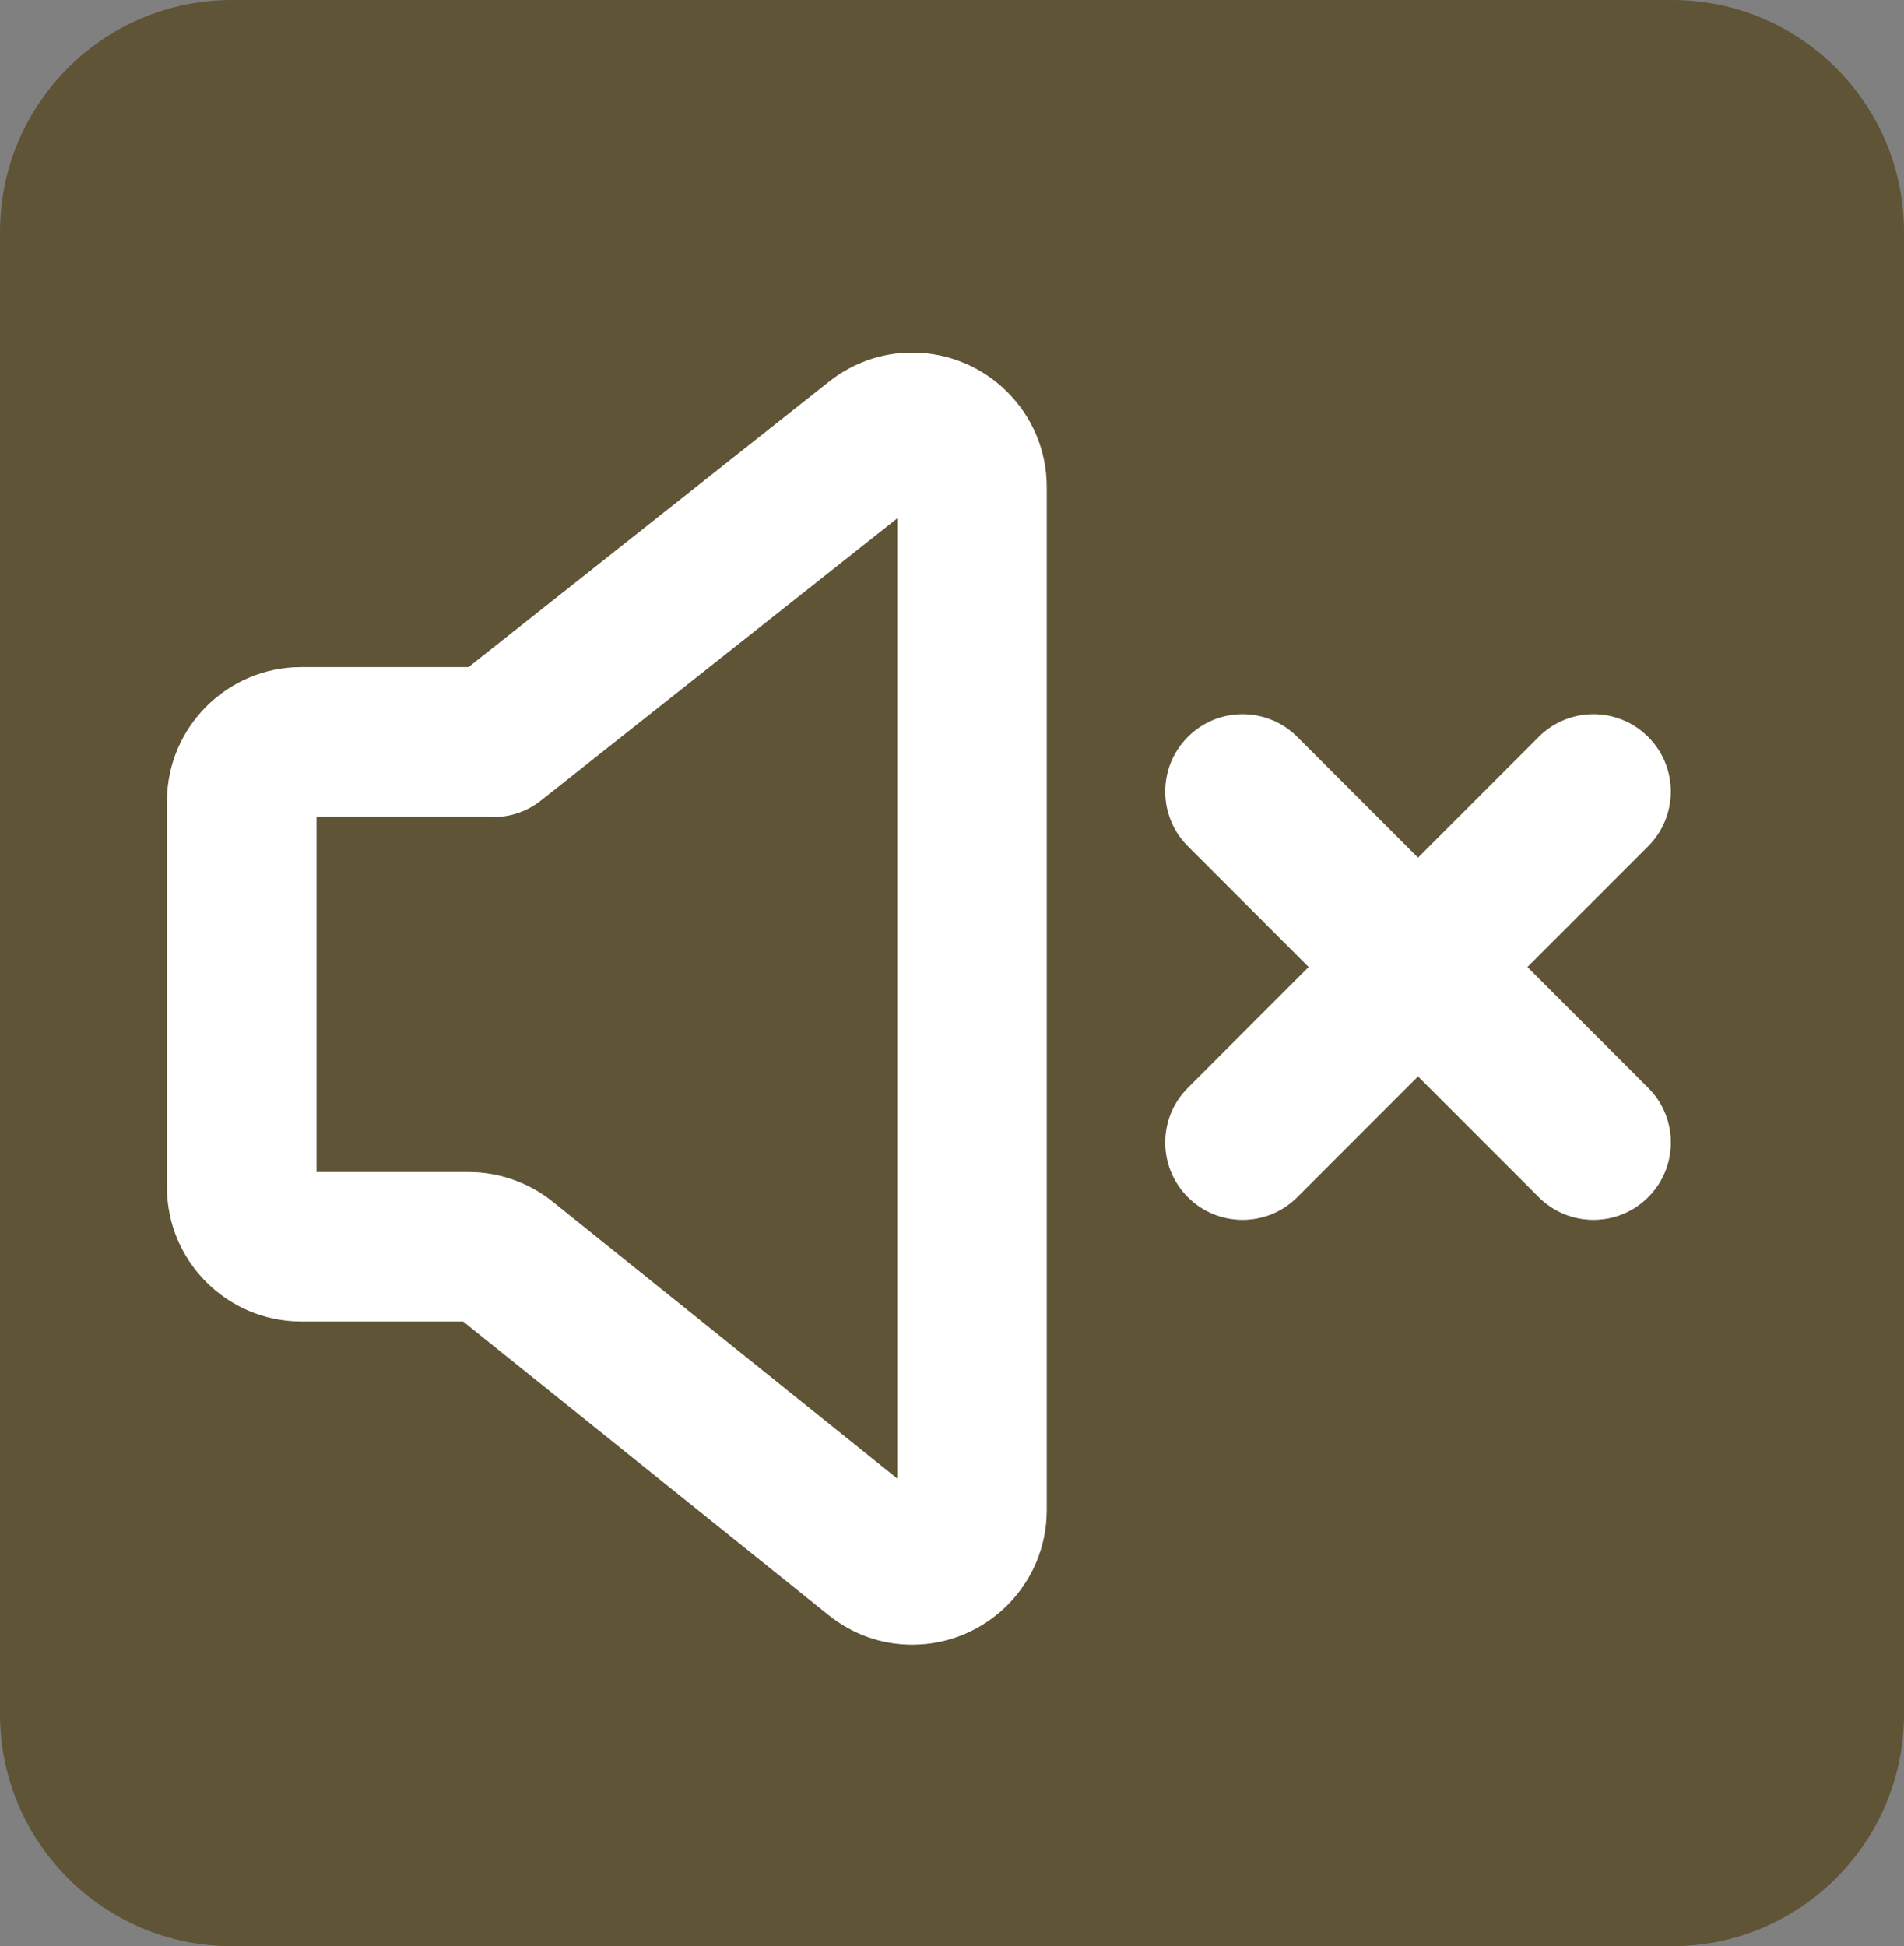
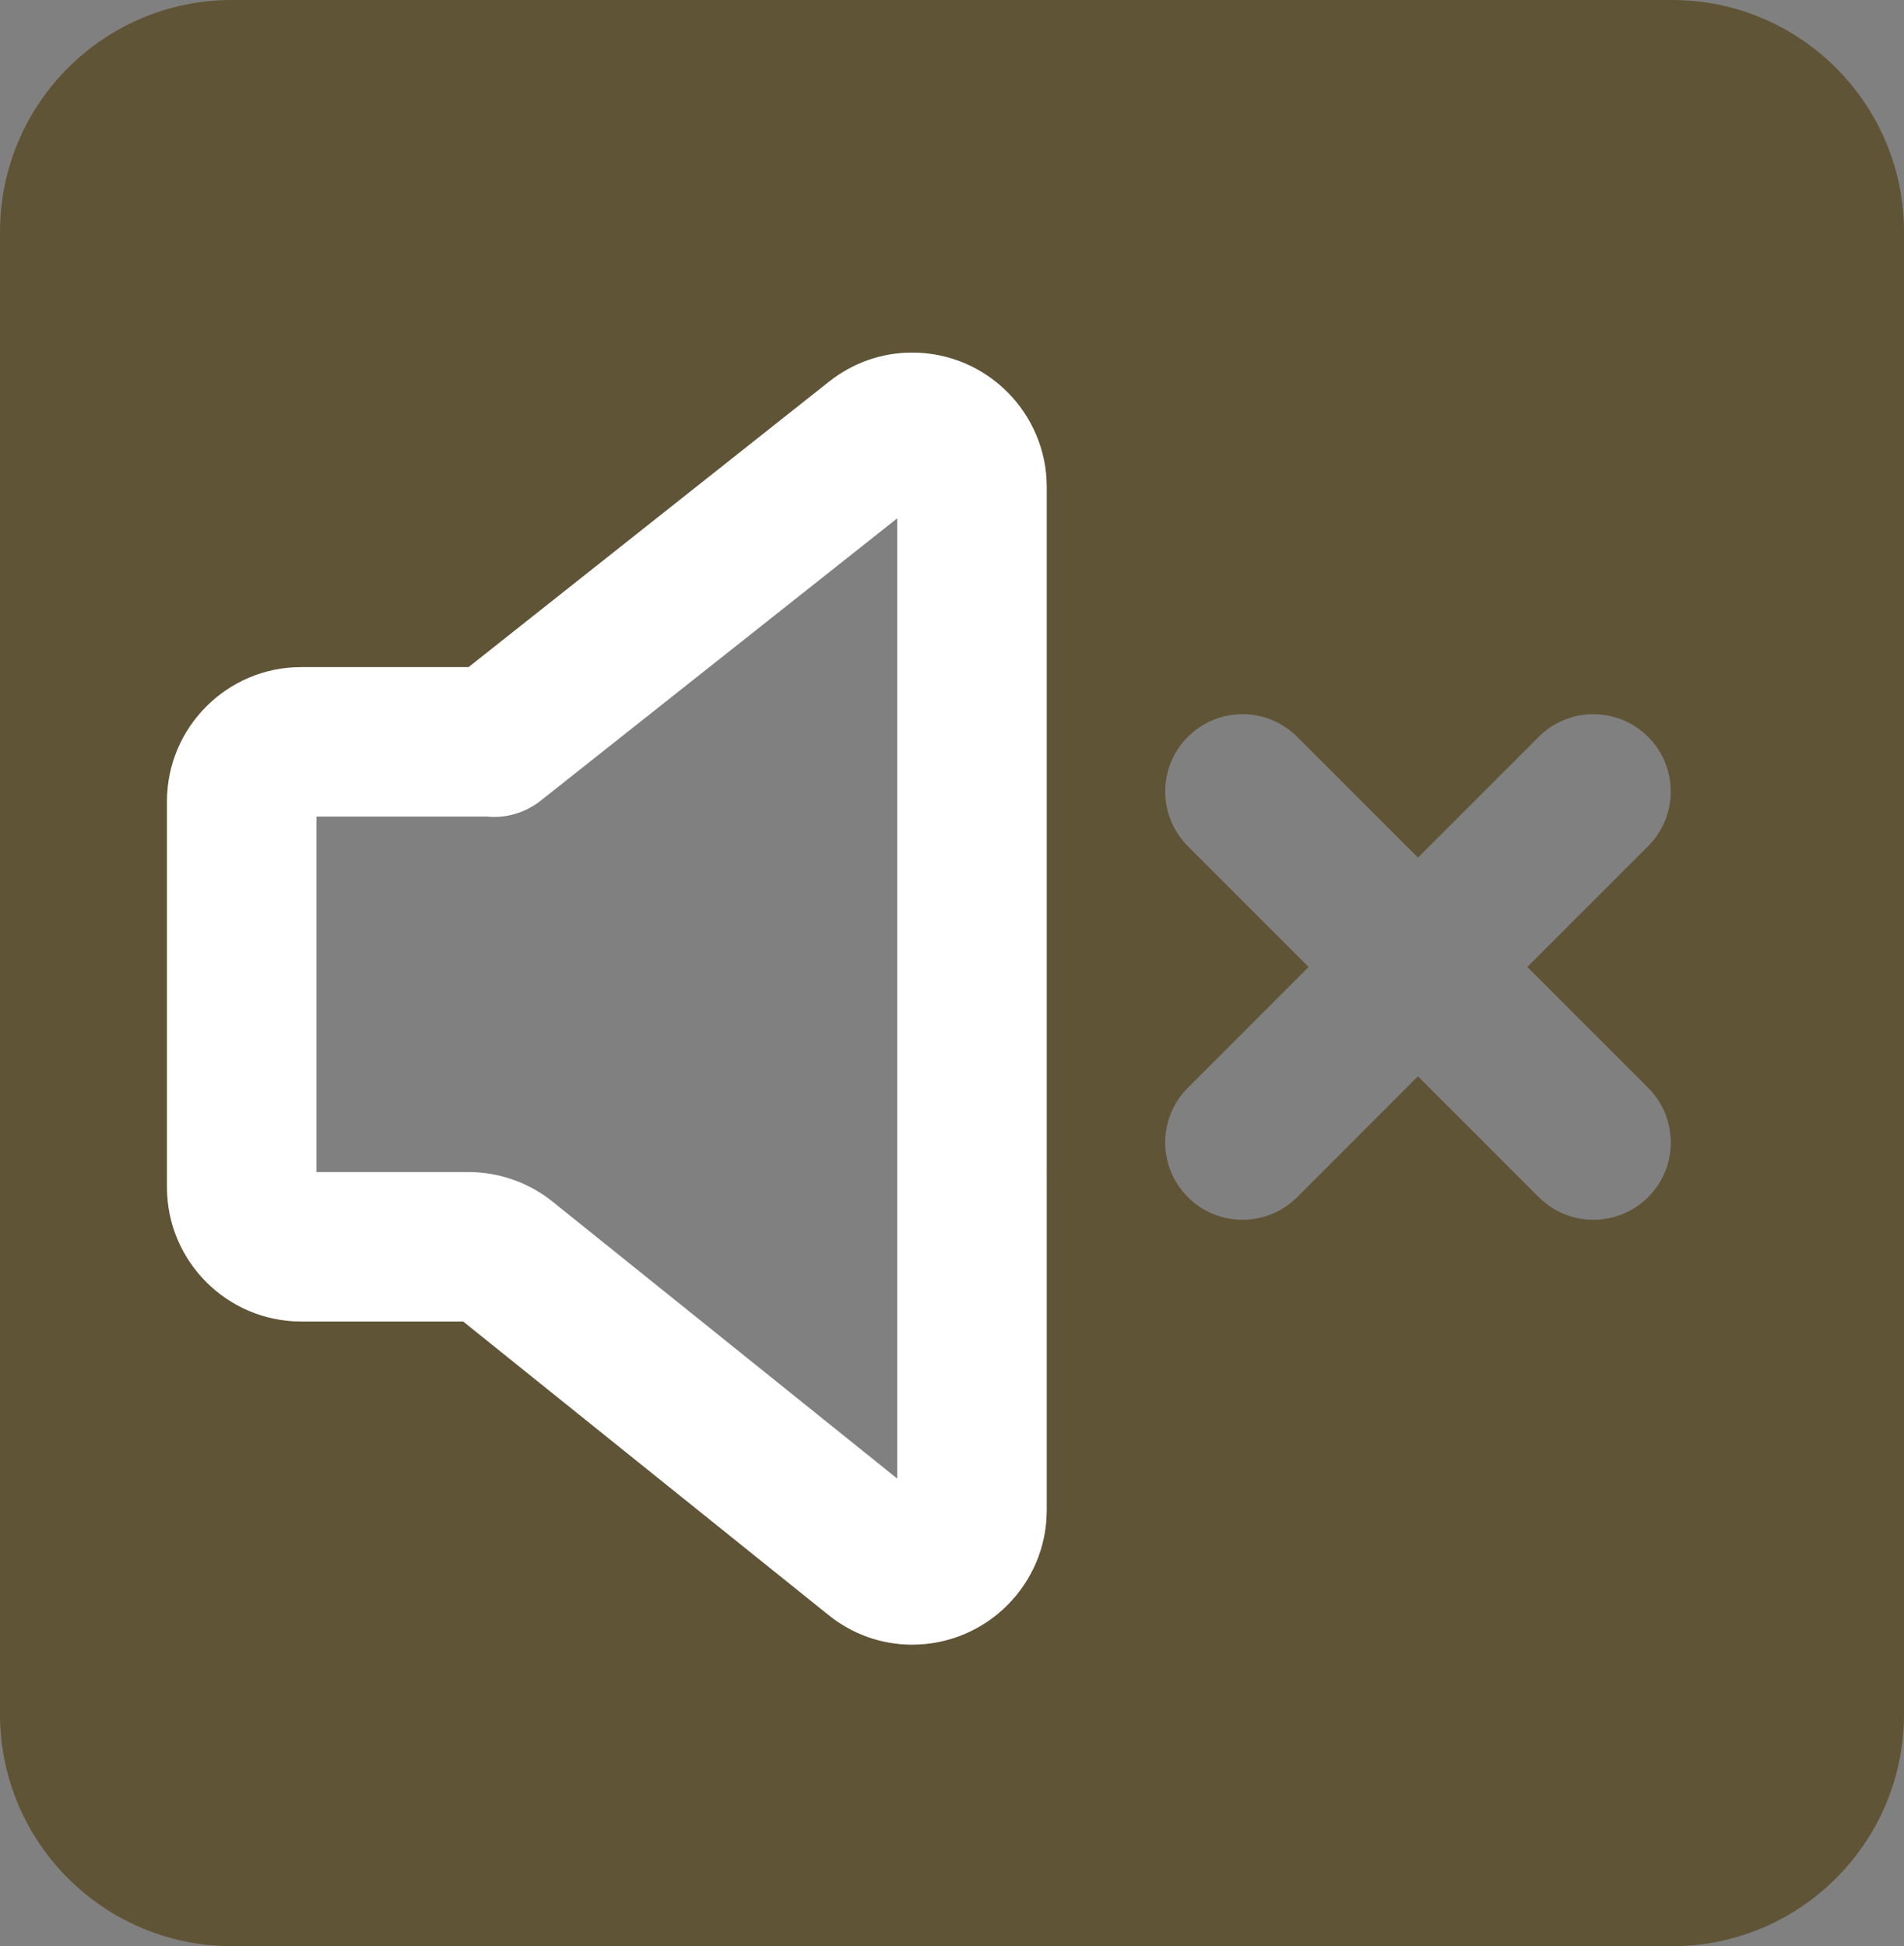
<svg xmlns="http://www.w3.org/2000/svg" version="1.1" id="Layer_1" x="0px" y="0px" width="37.682px" height="38.515px" viewBox="0 0 37.682 38.515" enable-background="new 0 0 37.682 38.515" xml:space="preserve">
  <rect x="0" y="0" width="37.682" height="38.515" fill="#808080" stroke="none" />
  <g>
    <path fill="#605436" d="M33.091,0h-28.5C2.056,0,0,2.055,0,4.591v29.333c0,2.535,2.056,4.591,4.591,4.591h28.5   c2.535,0,4.591-2.056,4.591-4.591V4.591C37.682,2.055,35.626,0,33.091,0z M20.715,29.888c0,1.467-1.194,2.659-2.662,2.659   c-0.606,0-1.18-0.203-1.658-0.588l-7.228-5.807H5.962c-1.465,0-2.657-1.192-2.657-2.657v-7.636c0-1.465,1.192-2.657,2.657-2.657   h3.313l7.134-5.649c0.477-0.376,1.045-0.575,1.645-0.575c1.468,0,2.662,1.192,2.662,2.658V29.888z M32.618,23.691   c-0.299,0.299-0.69,0.448-1.082,0.448s-0.783-0.149-1.083-0.448l-2.39-2.391l-2.39,2.391c-0.299,0.299-0.69,0.448-1.082,0.448   s-0.783-0.149-1.082-0.448c-0.598-0.598-0.598-1.566,0-2.164l2.39-2.391l-2.39-2.39c-0.598-0.598-0.598-1.567,0-2.164   c0.598-0.598,1.566-0.598,2.164,0l2.39,2.39l2.39-2.39c0.598-0.598,1.566-0.598,2.164,0c0.598,0.597,0.598,1.565,0,2.164   l-2.39,2.39l2.391,2.391C33.216,22.125,33.216,23.094,32.618,23.691z" />
-     <path fill="#605436" d="M9.636,16.16H6.263v7.034h3.01c0.604,0,1.194,0.208,1.664,0.586l6.82,5.48V10.258l-7.06,5.59   C10.399,16.083,10.016,16.199,9.636,16.16z" />
    <path fill="#FFFFFF" d="M16.395,31.959c0.479,0.385,1.052,0.588,1.658,0.588c1.468,0,2.662-1.192,2.662-2.659V9.636   c0-1.466-1.194-2.658-2.662-2.658c-0.6,0-1.168,0.199-1.645,0.575l-7.134,5.649H5.962c-1.465,0-2.657,1.192-2.657,2.657v7.636   c0,1.465,1.192,2.657,2.657,2.657h3.205L16.395,31.959z M10.697,15.848l7.06-5.59v19.003l-6.82-5.48   c-0.47-0.378-1.061-0.586-1.664-0.586h-3.01V16.16h3.373C10.016,16.199,10.399,16.083,10.697,15.848z" />
-     <path fill="#FFFFFF" d="M30.228,19.137l2.39-2.39c0.598-0.599,0.598-1.567,0-2.164c-0.598-0.598-1.566-0.598-2.164,0l-2.39,2.39   l-2.39-2.39c-0.598-0.598-1.566-0.598-2.164,0c-0.598,0.597-0.598,1.566,0,2.164l2.39,2.39l-2.39,2.391   c-0.598,0.598-0.598,1.566,0,2.164c0.299,0.299,0.69,0.448,1.082,0.448s0.783-0.149,1.082-0.448l2.39-2.391l2.39,2.391   c0.3,0.299,0.691,0.448,1.083,0.448s0.783-0.149,1.082-0.448c0.598-0.598,0.598-1.566,0-2.164L30.228,19.137z" />
  </g>
</svg>